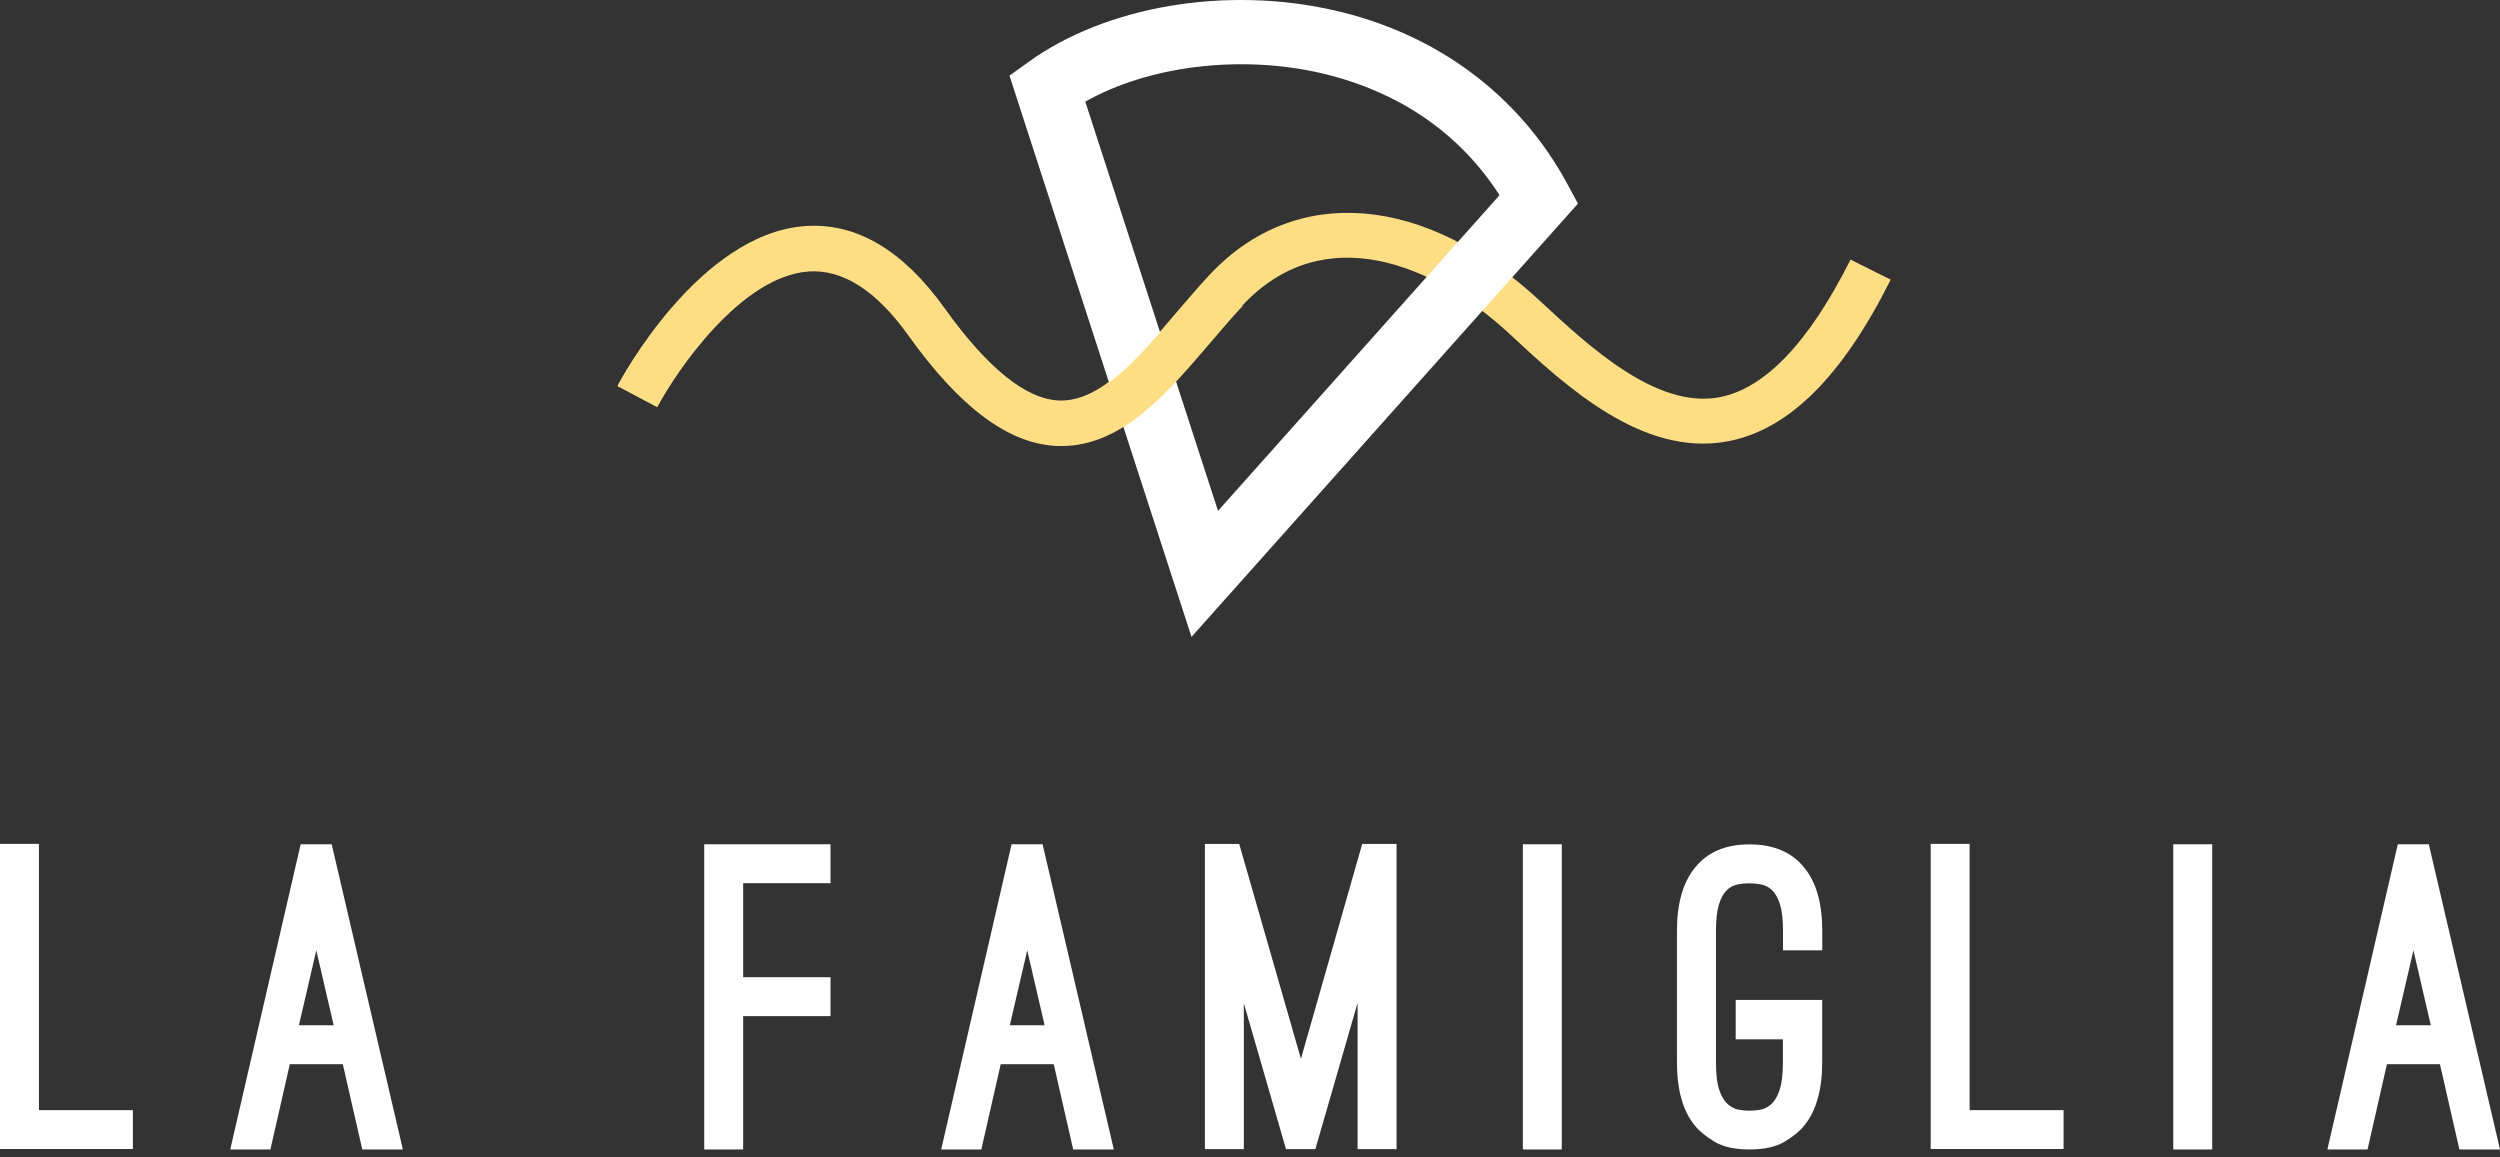
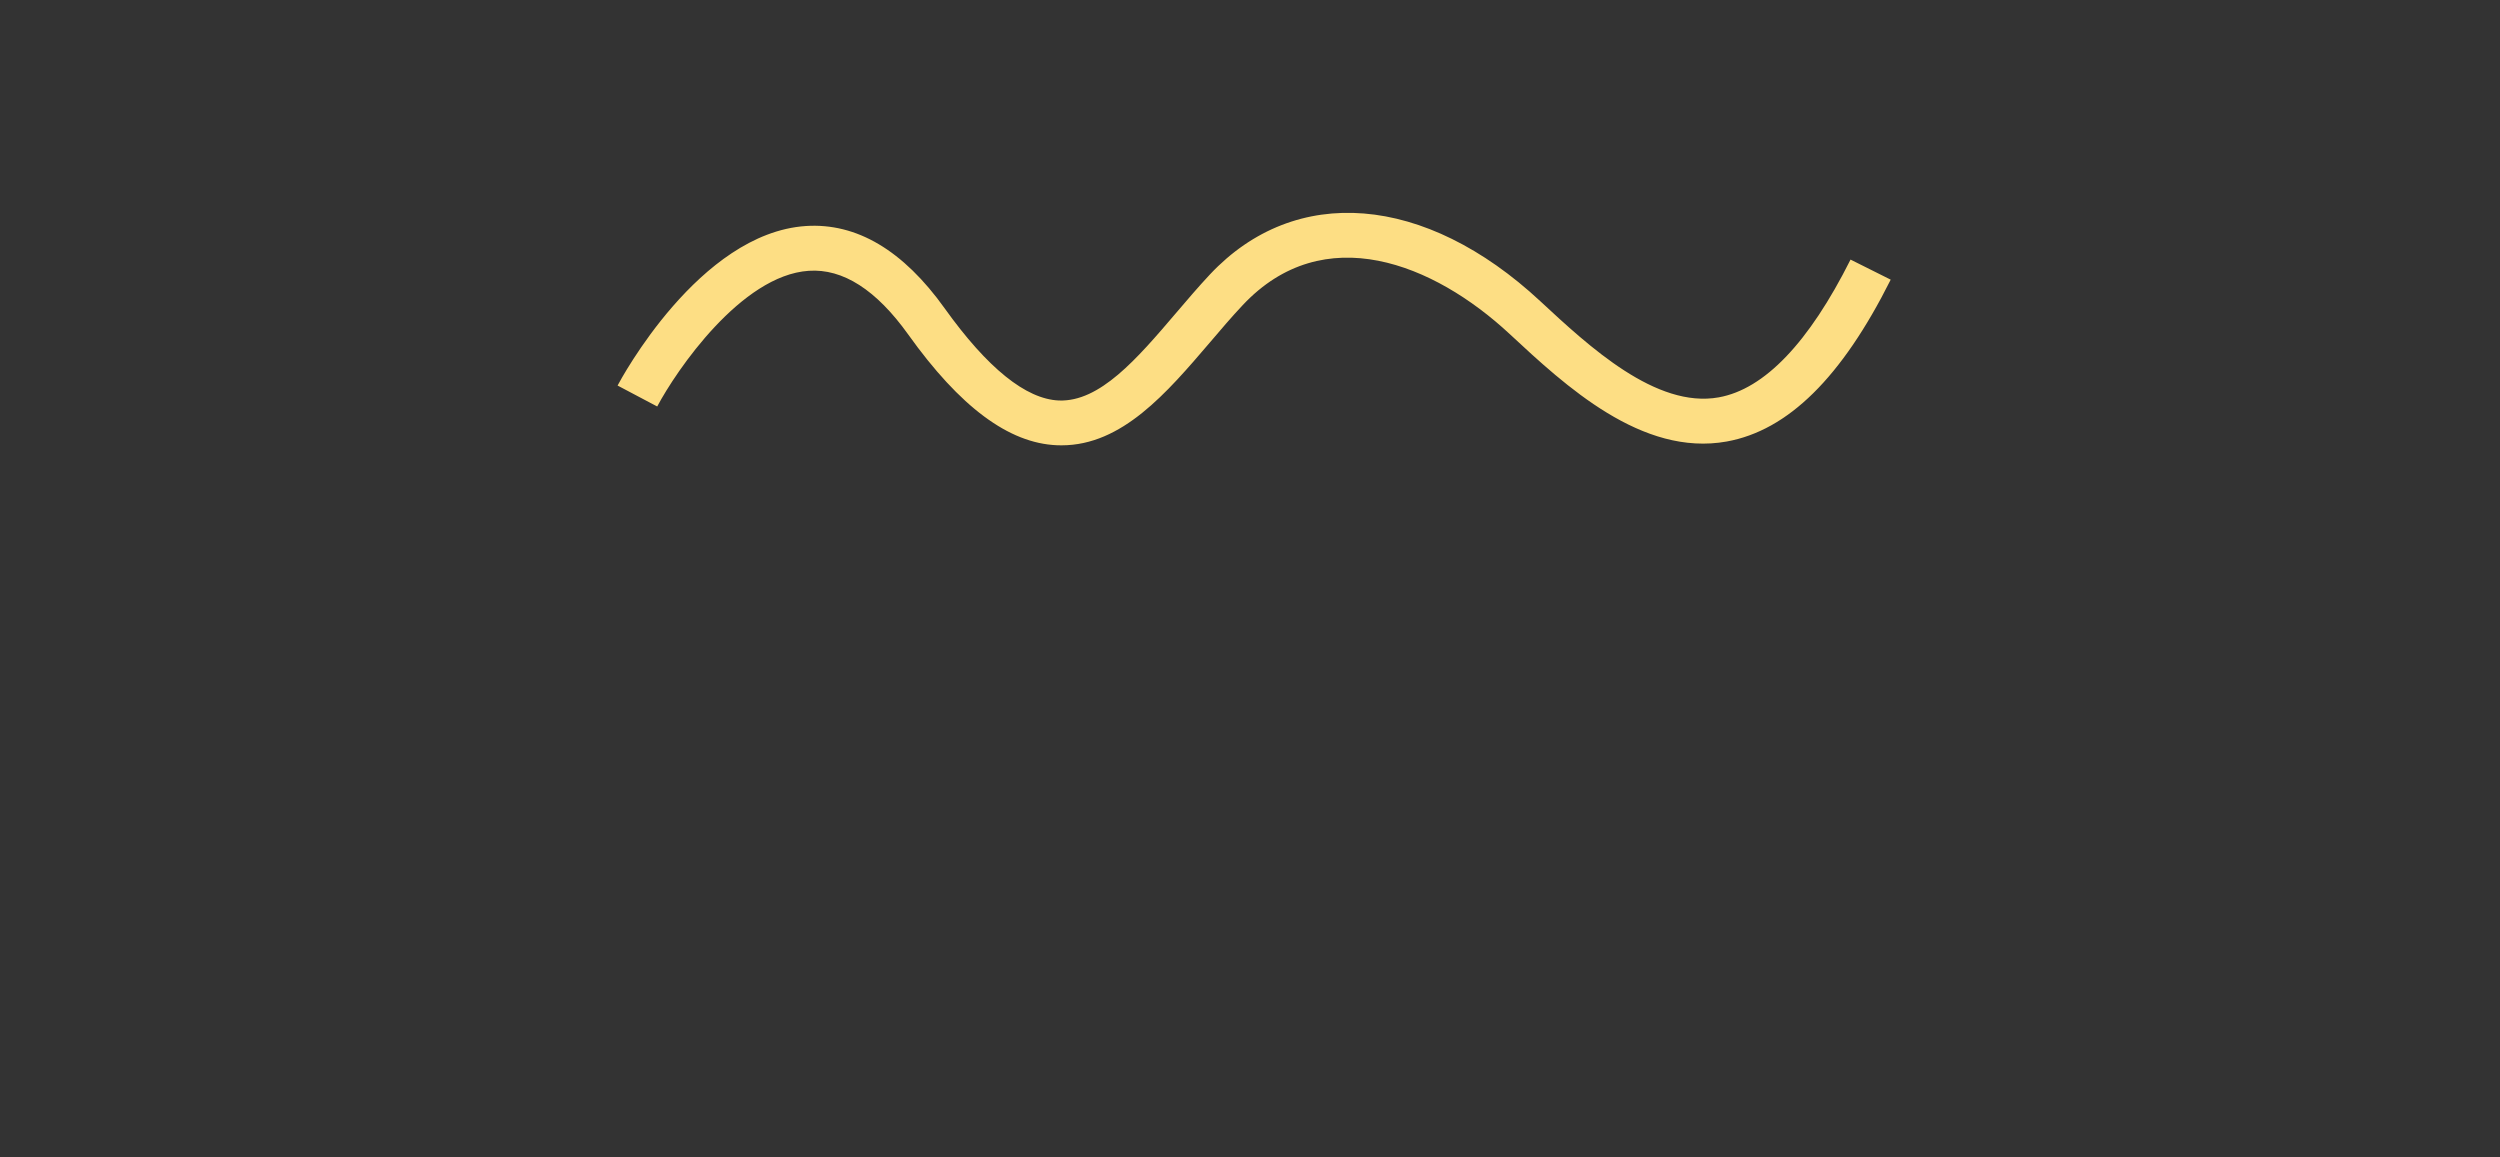
<svg xmlns="http://www.w3.org/2000/svg" width="121" height="56" viewBox="0 0 121 56" fill="none">
  <rect x="0" y="0" width="121" height="56" fill="#333333" stroke="none" />
  <path d="M51.376 21.554C51.304 21.554 51.232 21.554 51.157 21.55C48.822 21.453 46.466 19.699 43.959 16.191C42.415 14.032 40.799 12.993 39.142 13.107C35.873 13.326 32.739 17.924 31.809 19.674L29.891 18.66C30.05 18.357 33.845 11.29 38.994 10.94C41.456 10.776 43.715 12.114 45.725 14.928C47.791 17.814 49.651 19.316 51.249 19.384C53.231 19.459 55.023 17.377 56.908 15.164C57.446 14.533 58.001 13.881 58.565 13.279C62.696 8.883 68.969 9.388 74.547 14.575C76.912 16.771 80.151 19.779 83.188 19.232C85.401 18.832 87.547 16.59 89.566 12.564L91.51 13.536C89.137 18.273 86.541 20.831 83.575 21.369C79.465 22.11 75.767 18.677 73.067 16.165C69.394 12.749 64.068 10.591 60.147 14.769C59.617 15.332 59.078 15.963 58.561 16.573C56.47 19.018 54.312 21.554 51.376 21.554Z" fill="#FDDE84" />
-   <path d="M57.669 30.826L48.859 3.662L49.776 3.002C53.538 0.284 59.36 -0.696 64.606 0.507C69.549 1.639 73.541 4.617 75.855 8.896L76.373 9.855L57.669 30.826ZM52.528 4.92L58.952 24.726L72.578 9.447C70.147 5.665 66.575 4.142 63.912 3.532C59.987 2.636 55.574 3.195 52.528 4.92Z" fill="white" />
-   <path d="M51.374 21.588C51.303 21.588 51.231 21.588 51.155 21.584C48.821 21.488 46.465 19.733 43.957 16.225C42.413 14.066 40.789 13.027 39.14 13.141C35.859 13.364 32.737 17.958 31.812 19.708L29.894 18.694C30.053 18.391 33.848 11.324 38.997 10.974C41.458 10.81 43.718 12.148 45.728 14.963C47.794 17.849 49.654 19.35 51.252 19.418C53.234 19.502 55.026 17.411 56.91 15.198C57.449 14.567 58.004 13.915 58.568 13.313L60.15 14.803C59.62 15.366 59.081 15.998 58.564 16.608C56.469 19.052 54.311 21.588 51.374 21.588Z" fill="#FDDE84" />
-   <path d="M117.651 49.623H115.968L116.81 45.996L117.651 49.623ZM115.527 51.507H118.093L119.035 55.634H121L117.555 40.864H116.053L112.645 55.634H114.589L115.527 51.507ZM107.071 40.864H105.186V55.634H107.071V40.864ZM99.877 55.613V53.729H95.329V40.843H93.445V55.613H99.877ZM86.381 55.252C86.802 54.999 87.121 54.738 87.332 54.469C87.904 53.762 88.194 52.744 88.194 51.423V48.398H84.008V50.304H86.293V51.427C86.293 52.016 86.234 52.467 86.124 52.782C86.011 53.098 85.872 53.325 85.704 53.464C85.535 53.602 85.359 53.687 85.174 53.716C84.989 53.745 84.82 53.758 84.673 53.758C84.526 53.758 84.362 53.745 84.181 53.716C84 53.691 83.823 53.607 83.651 53.464C83.478 53.325 83.331 53.098 83.222 52.782C83.108 52.467 83.053 52.016 83.053 51.427V45.054C83.053 44.52 83.1 44.099 83.192 43.792C83.285 43.485 83.407 43.253 83.562 43.102C83.718 42.946 83.891 42.849 84.084 42.812C84.278 42.77 84.475 42.753 84.677 42.753C84.879 42.753 85.073 42.774 85.266 42.812C85.46 42.854 85.632 42.95 85.788 43.102C85.939 43.258 86.066 43.485 86.158 43.792C86.251 44.099 86.297 44.52 86.297 45.054V45.996H88.198V45.054C88.198 43.733 87.912 42.715 87.336 42.008C86.734 41.247 85.847 40.868 84.673 40.868C83.512 40.868 82.629 41.247 82.027 42.008C81.451 42.715 81.165 43.733 81.165 45.054V51.427C81.165 52.748 81.451 53.767 82.027 54.473C82.242 54.742 82.557 55.003 82.978 55.256C83.398 55.508 83.962 55.634 84.673 55.634C85.388 55.634 85.96 55.508 86.381 55.252ZM75.59 40.864H73.706V55.634H75.59V40.864ZM60.197 48.541L62.242 55.617H63.664L65.708 48.541V55.617H67.593V40.847H65.931L62.965 51.246L59.978 40.847H58.317V55.617H60.201V48.541H60.197ZM50.559 49.623H48.876L49.718 45.996L50.559 49.623ZM48.434 51.507H51.001L51.943 55.634H53.908L50.462 40.864H48.96L45.553 55.634H47.496L48.434 51.507ZM40.197 42.748V40.864H34.085V55.634H35.969V49.181H40.197V47.296H35.969V42.748H40.197ZM16.15 49.623H14.468L15.309 45.996L16.15 49.623ZM14.026 51.507H16.592L17.535 55.634H19.499L16.054 40.864H14.552L11.144 55.634H13.088L14.026 51.507ZM6.432 55.613V53.729H1.885V40.843H0V55.613H6.432Z" fill="white" />
</svg>